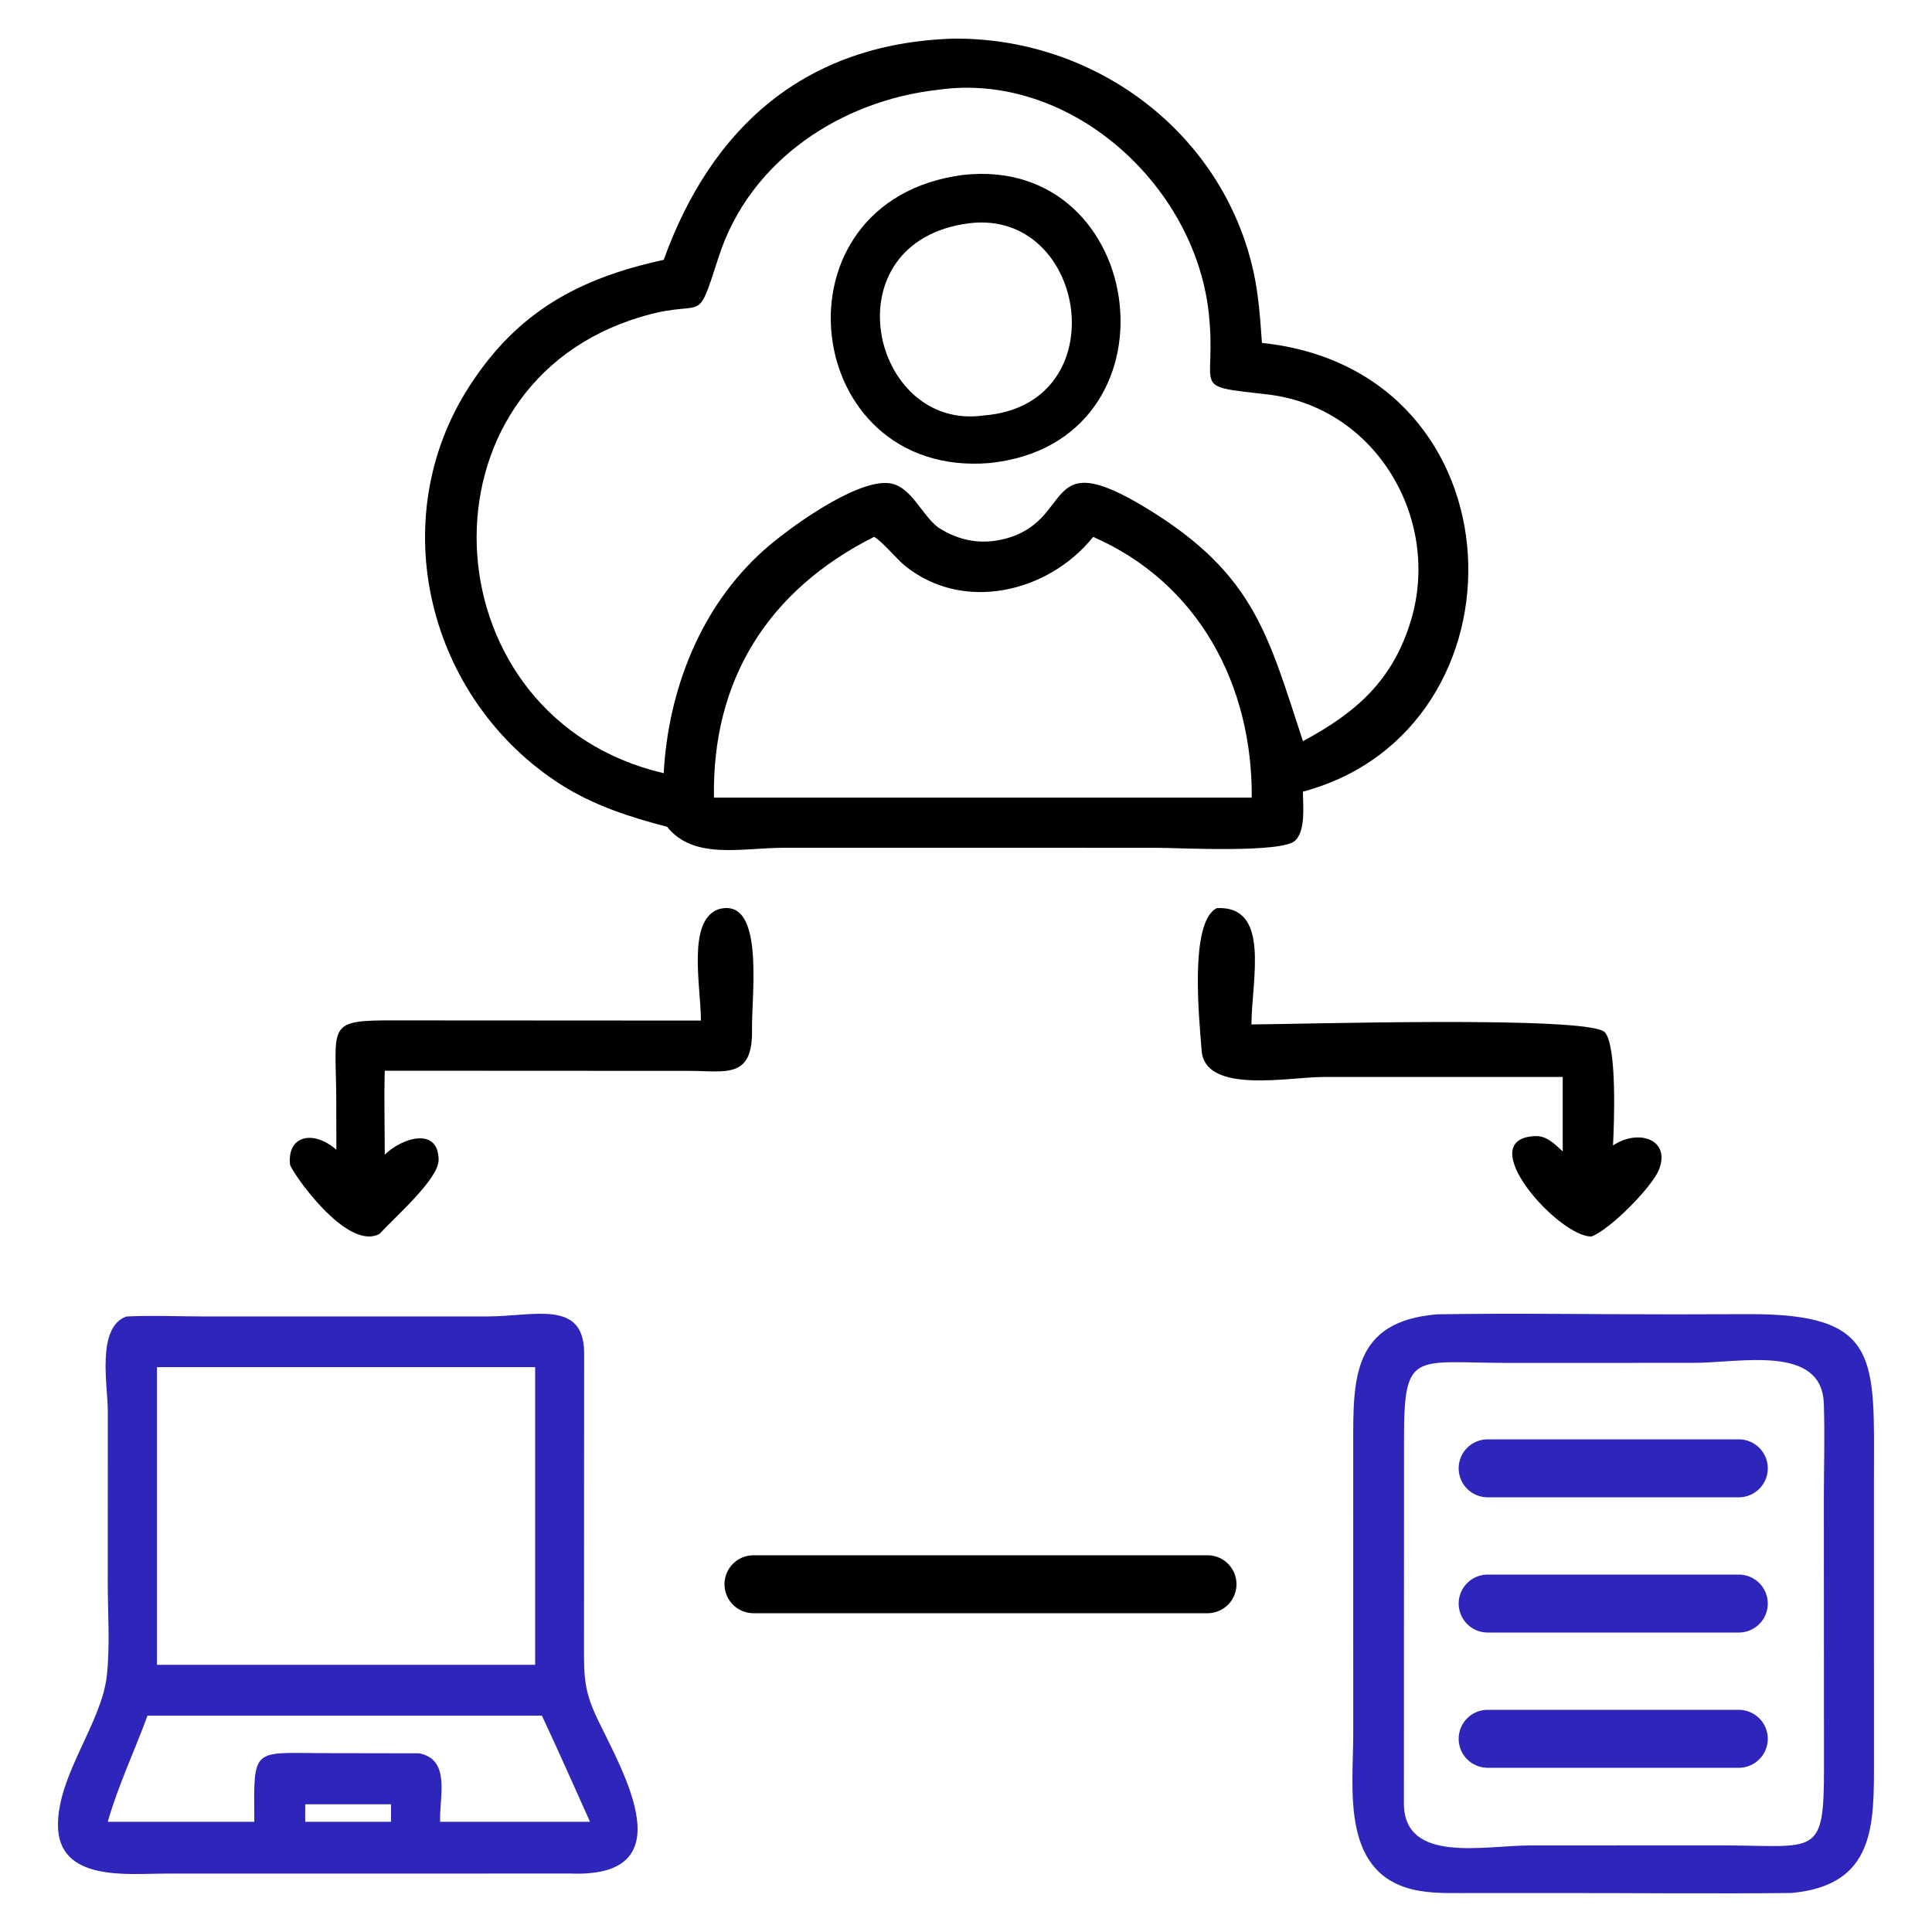
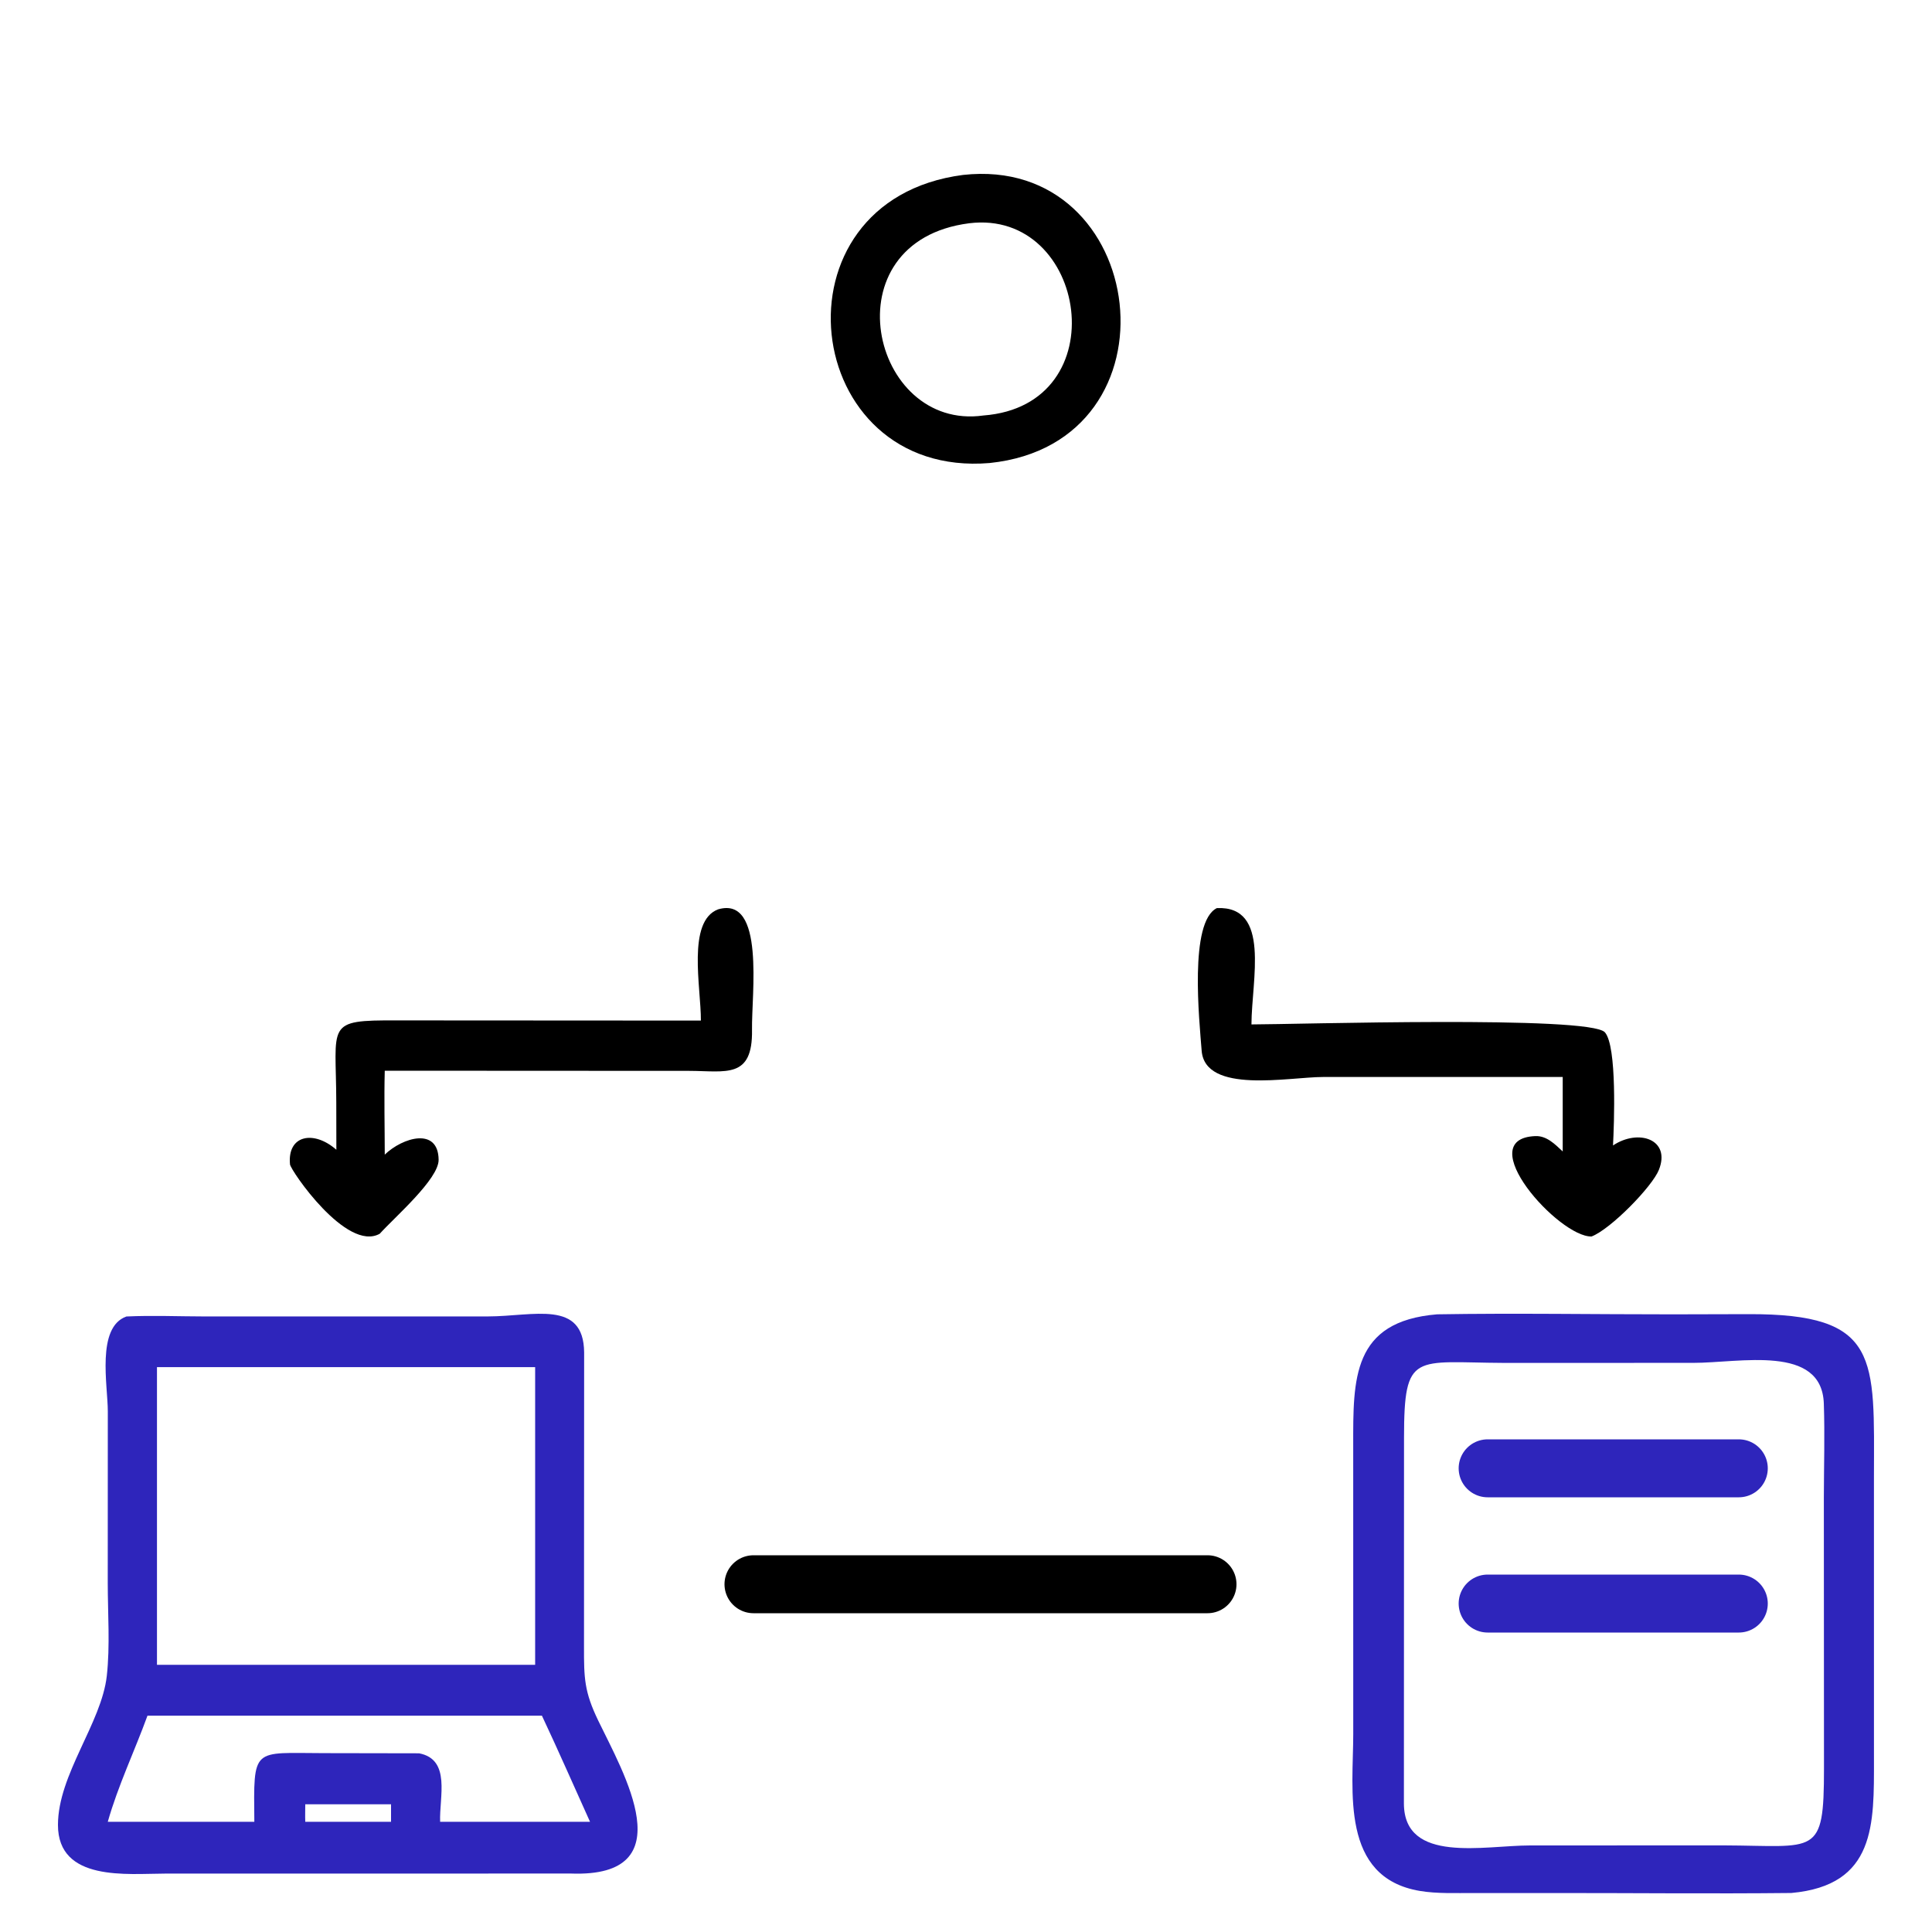
<svg xmlns="http://www.w3.org/2000/svg" width="100" height="100" viewBox="0 0 100 100" fill="none">
-   <path d="M34.353 13.45C36.831 6.584 41.66 2.266 49.292 2.001C56.626 1.905 63.275 6.818 64.879 14.055C65.15 15.278 65.228 16.503 65.318 17.749C78.939 19.175 79.409 37.766 67.44 40.976C67.44 41.683 67.592 42.961 67.046 43.503C66.368 44.177 60.968 43.882 59.898 43.882L48.965 43.88L40.586 43.881C38.394 43.881 35.922 44.531 34.525 42.792C32.62 42.304 30.69 41.671 29.025 40.605C22.159 36.211 19.813 26.932 24.298 19.986C26.79 16.126 29.969 14.403 34.353 13.45ZM48.579 4.644C43.526 5.204 38.825 8.3 37.215 13.252C35.918 17.24 36.686 15.18 32.613 16.582C21.239 20.498 22.31 37.211 34.353 40.02C34.59 35.712 36.254 31.412 39.527 28.485C40.771 27.373 44.226 24.859 45.968 25.004C47.156 25.103 47.685 26.66 48.579 27.313C49.574 27.948 50.658 28.188 51.821 27.934C55.766 27.073 53.738 22.868 59.417 26.349C64.977 29.756 65.655 32.966 67.44 38.361C70.209 36.881 72.106 35.203 73.035 32.097C74.606 26.843 71.193 21.058 65.604 20.416C61.458 19.94 63.02 20.261 62.56 16.164C61.815 9.506 55.338 3.689 48.579 4.644ZM45.237 27.789C39.735 30.564 36.851 35.208 36.954 41.286H59.408H64.791C64.829 35.444 62.025 30.17 56.583 27.789C54.276 30.672 49.842 31.735 46.82 29.267C46.454 28.968 45.541 27.902 45.237 27.789Z" fill="black" />
  <path d="M51.225 23.966C41.399 24.79 39.697 10.377 49.843 9.055C59.484 7.981 61.36 22.909 51.225 23.966ZM50.165 11.556C42.861 12.493 45.065 22.328 50.9 21.506C57.868 20.977 56.285 10.802 50.165 11.556Z" fill="black" />
  <path d="M36.278 52.825C36.286 51.108 35.544 47.682 37.171 47.067C39.612 46.356 38.894 51.472 38.924 53.298C38.968 55.857 37.579 55.434 35.68 55.428L19.915 55.42C19.877 56.863 19.914 58.319 19.915 59.763C20.842 58.87 22.685 58.324 22.703 60.029C22.713 61.029 20.421 63.008 19.656 63.858C17.938 64.821 15.041 60.575 15.011 60.269C14.863 58.751 16.235 58.48 17.41 59.511L17.406 57.083C17.4 52.968 16.794 52.8 20.553 52.816L36.278 52.825Z" fill="black" />
  <path d="M80.886 55.745L68.476 55.745C66.73 55.745 62.371 56.646 62.197 54.38C62.078 52.824 61.538 47.712 62.986 47.003C65.784 46.875 64.783 50.711 64.775 53.024C66.969 53.025 82.299 52.551 83.07 53.434C83.703 54.158 83.546 58.19 83.489 59.289C84.803 58.409 86.496 58.969 85.863 60.553C85.516 61.422 83.377 63.614 82.38 64C80.692 64.047 76.123 58.94 79.467 58.804C80.054 58.78 80.484 59.223 80.886 59.599V55.745Z" fill="black" />
  <path d="M92.718 97.981C88.553 98.025 84.383 97.979 80.217 97.983L76.263 97.983C75.367 97.98 74.383 98.023 73.499 97.876C69.351 97.182 70.043 92.664 70.044 89.754L70.042 74.821C70.04 71.388 69.972 68.392 74.386 68.029C78.446 67.962 82.517 68.032 86.578 68.03L90.496 68.02C97.331 67.996 97.004 70.275 96.995 76.49L96.996 91.066C96.996 94.411 97.098 97.587 92.718 97.981ZM77.858 70.544C73.2 70.523 72.676 69.93 72.672 74.405L72.666 93.361C72.688 96.48 76.82 95.519 79.199 95.52L89.213 95.517C94.013 95.534 94.411 96.137 94.409 91.536L94.402 77.511C94.405 75.896 94.456 74.264 94.401 72.65C94.296 69.567 90.068 70.542 87.639 70.542L77.858 70.544Z" fill="#2E25BB" />
  <path d="M77 76H90" stroke="#2E25BB" stroke-width="3" stroke-linecap="round" />
  <path d="M77 83H90" stroke="#2E25BB" stroke-width="3" stroke-linecap="round" />
-   <path d="M77 90H90" stroke="#2E25BB" stroke-width="3" stroke-linecap="round" />
  <path d="M29.559 96.974L8.538 96.977C6.602 96.979 2.997 97.41 3 94.456C3.003 91.842 5.255 89.191 5.528 86.742C5.701 85.183 5.578 83.515 5.577 81.943L5.58 73.043C5.58 71.722 4.974 68.698 6.544 68.141C7.887 68.078 9.259 68.138 10.605 68.139L25.261 68.138C27.616 68.135 30.212 67.25 30.235 70.006L30.228 85.218C30.224 86.865 30.242 87.559 30.963 89.055C32.259 91.746 35.461 97.189 29.559 96.974ZM11.881 70.763H8.125V86.171H24.254H27.699V70.763H11.881ZM14.251 88.802H7.634C6.97 90.625 6.107 92.43 5.579 94.295H13.164C13.126 90.377 13.039 90.738 16.767 90.742L21.691 90.751C23.354 91.066 22.733 93.017 22.781 94.295H30.539C29.711 92.463 28.905 90.62 28.049 88.802H14.251ZM15.8 93.39C15.8 93.69 15.789 93.995 15.8 94.295H20.24V93.39H15.8Z" fill="#2E25BB" />
  <path d="M39 82H62.5" stroke="black" stroke-width="3" stroke-linecap="round" />
</svg>